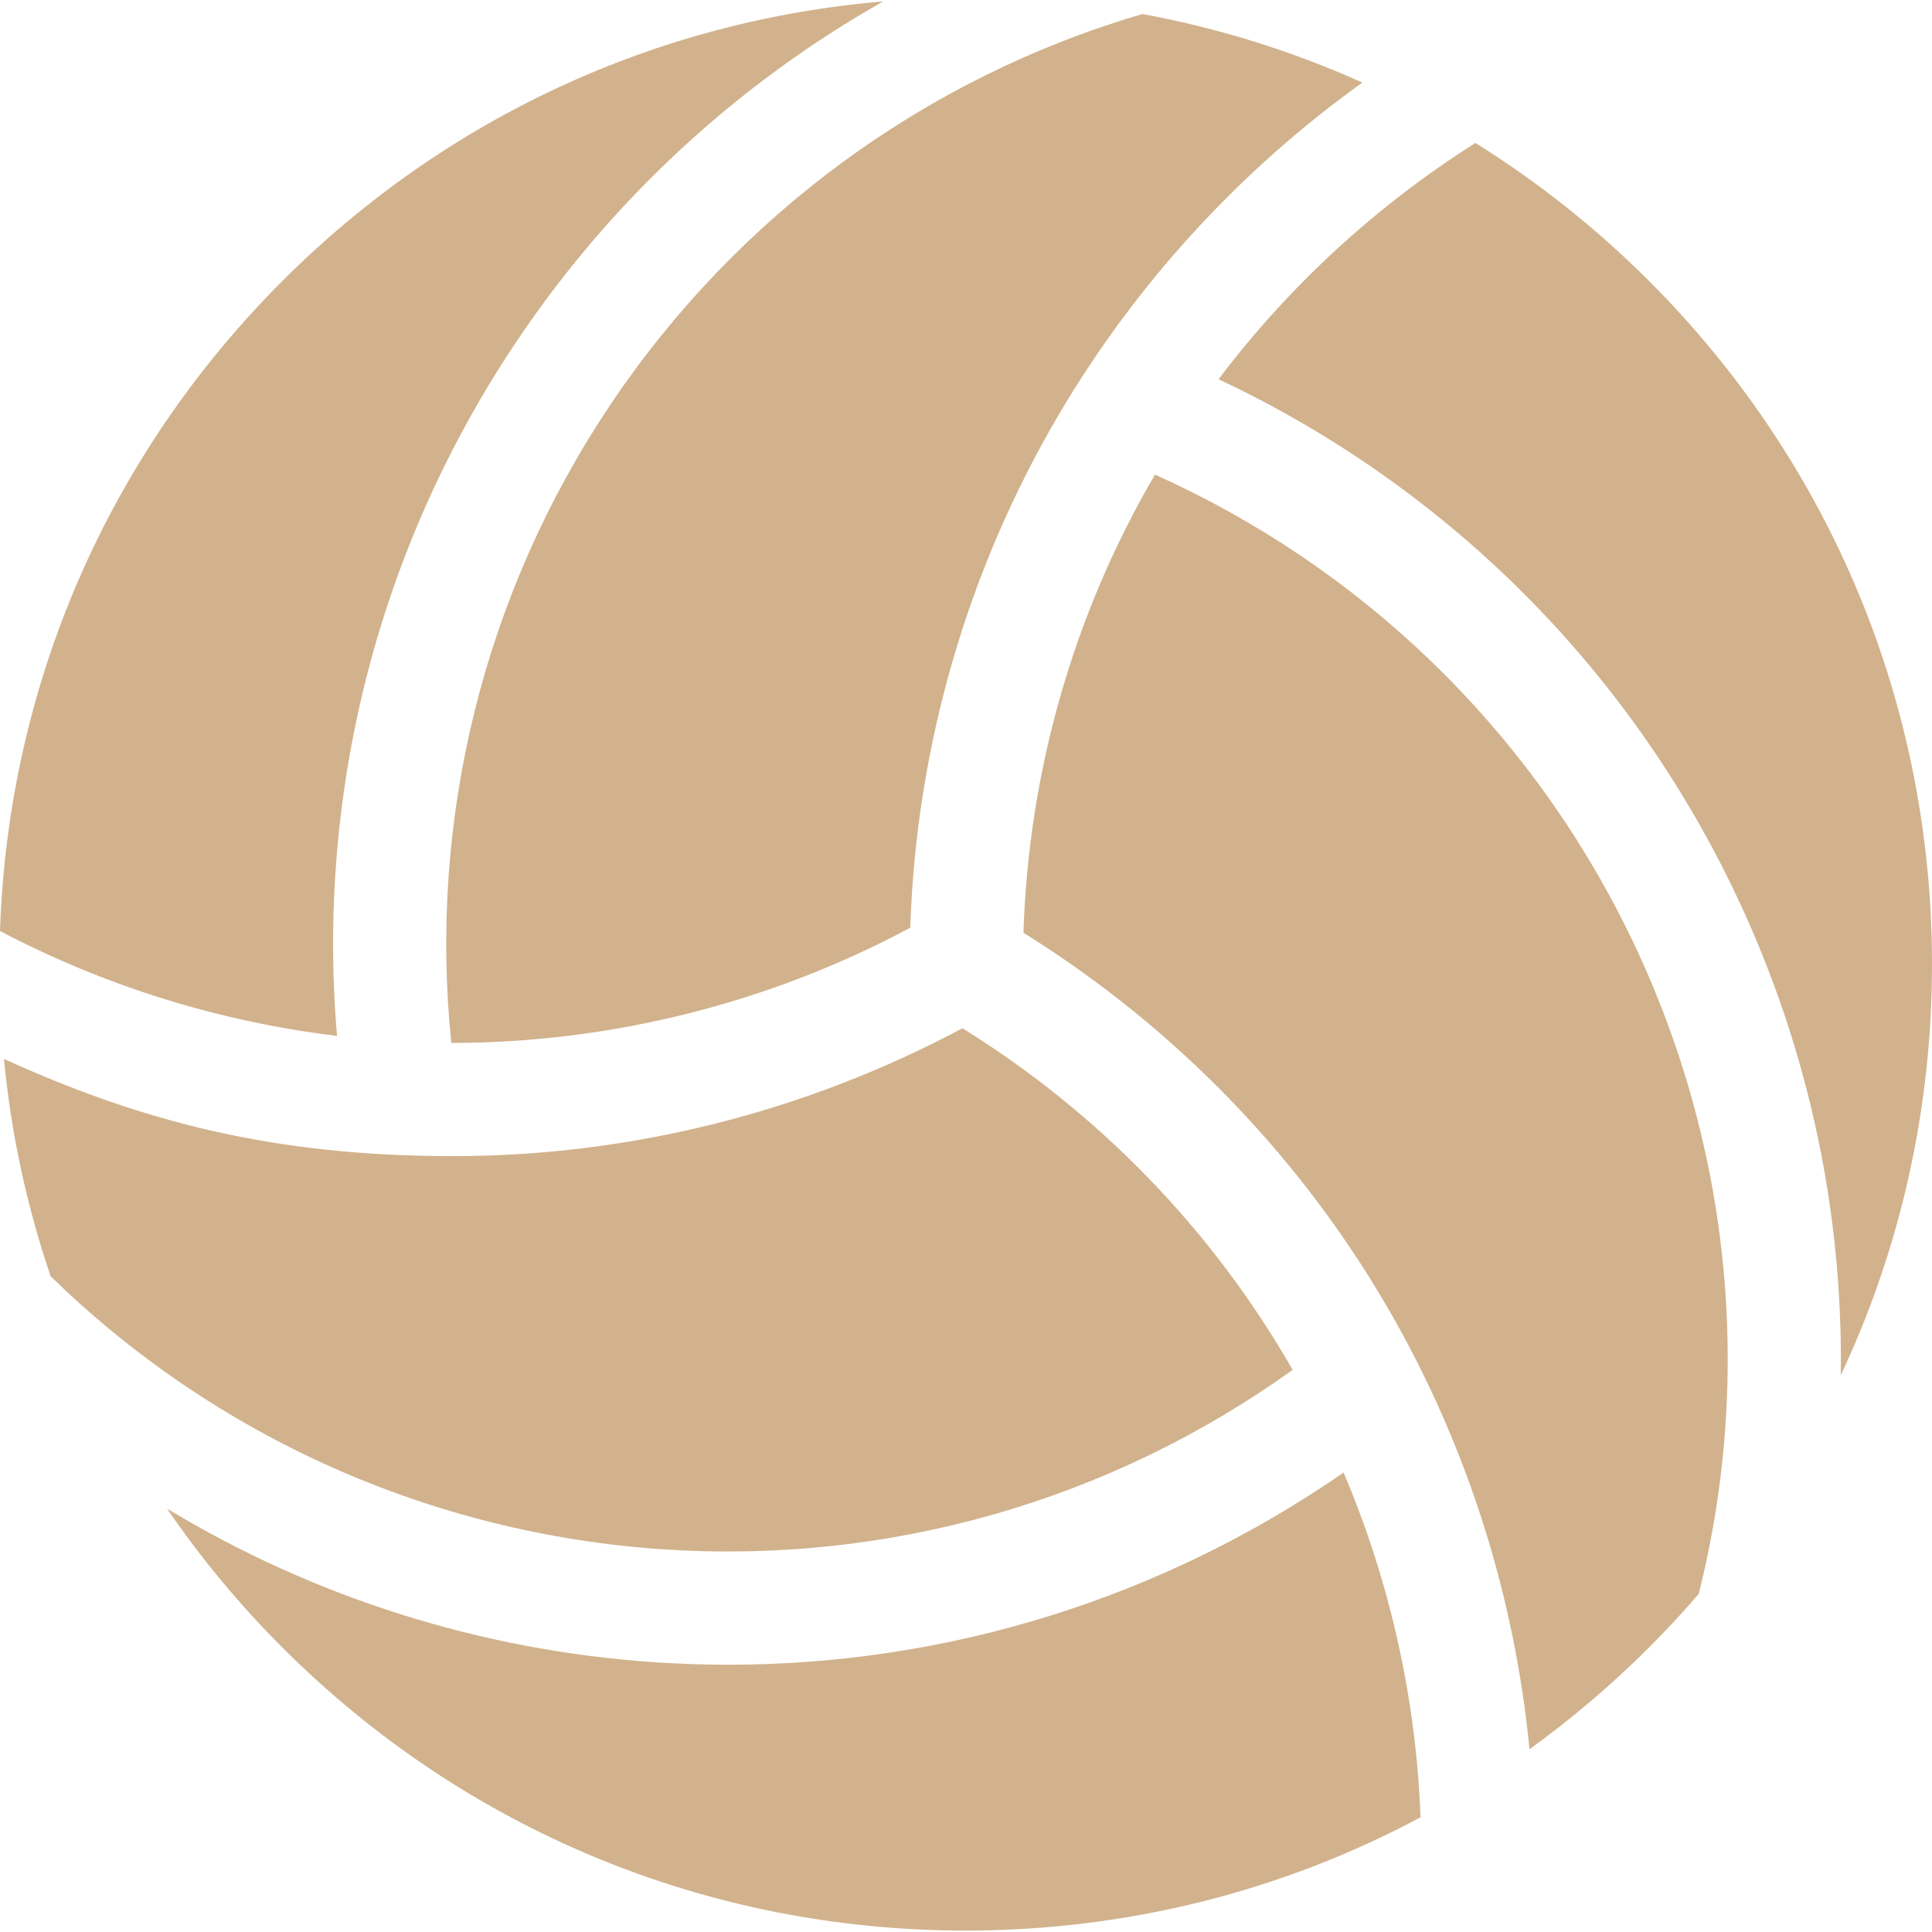
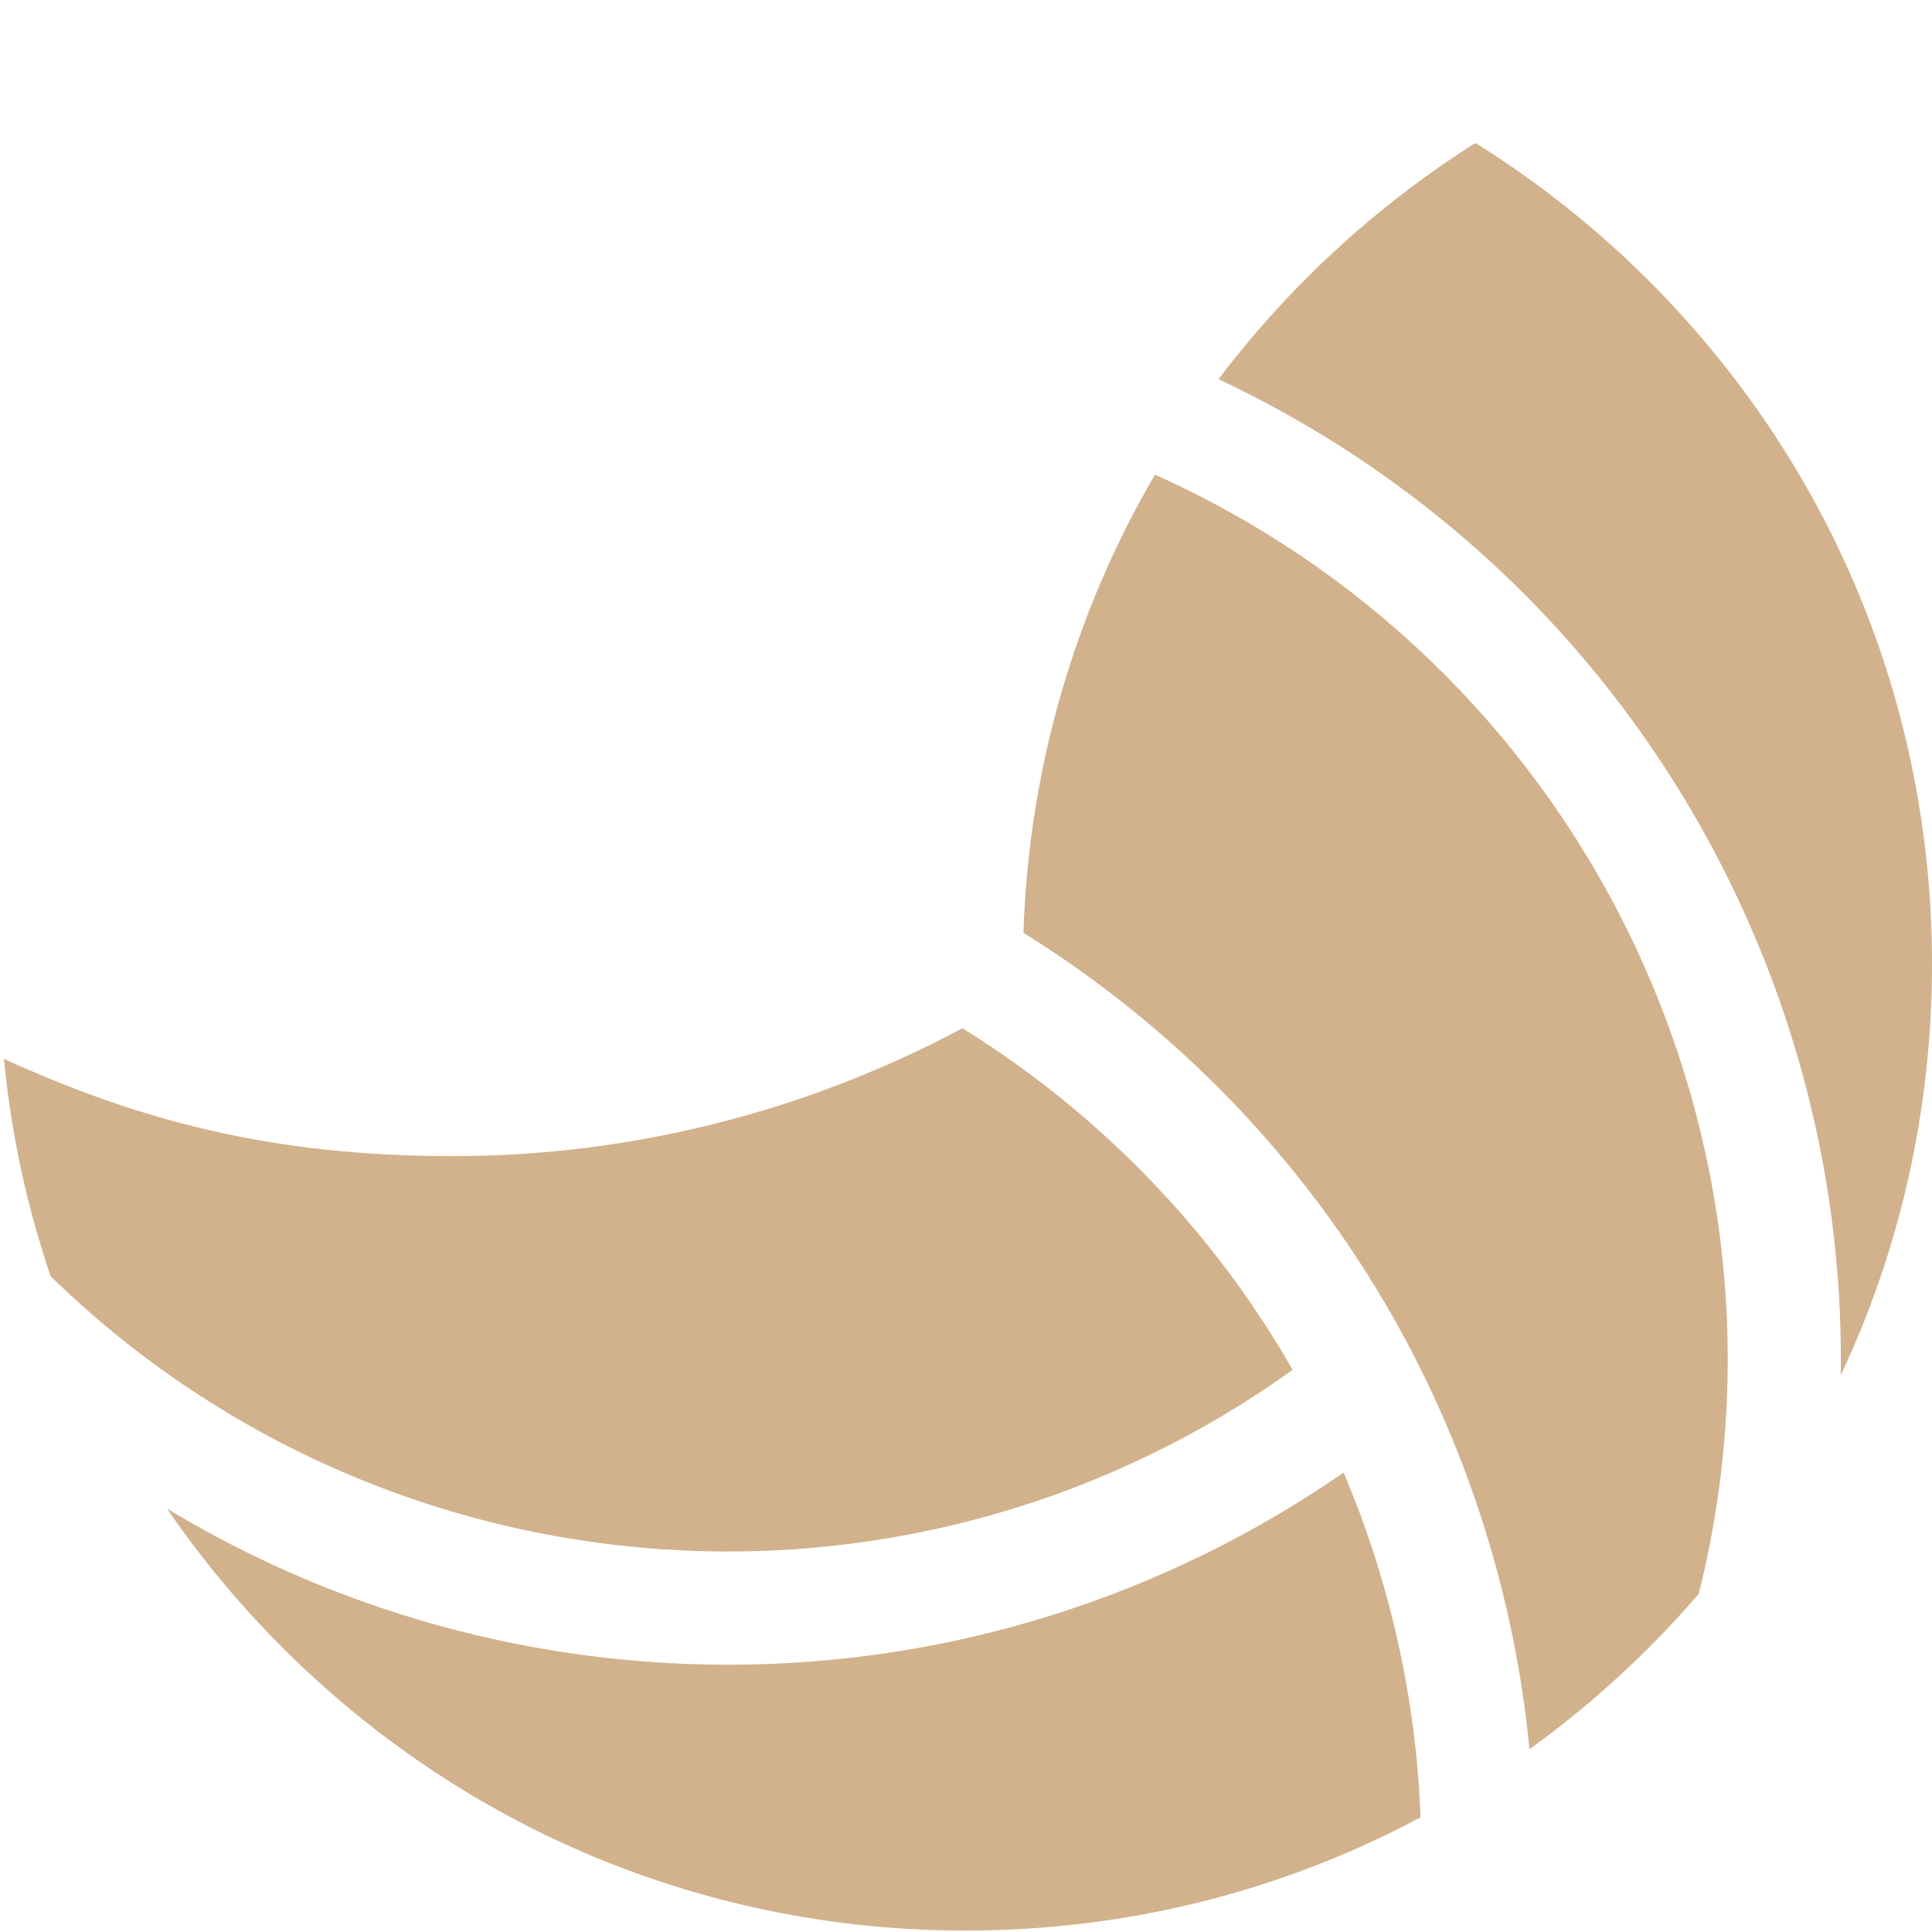
<svg xmlns="http://www.w3.org/2000/svg" width="27" height="27" viewBox="0 0 27 27" fill="none">
  <g clip-path="url(#clip0_1747_10119)">
    <path d="M18.777 20.579C16.246 22.33 13.253 23.265 10.178 23.265C9.84 23.265 9.5 23.253 9.16 23.231C6.721 23.067 4.385 22.323 2.334 21.083C2.805 21.771 3.343 22.422 3.946 23.024C6.497 25.575 9.888 26.98 13.495 26.98C15.749 26.98 17.919 26.431 19.852 25.397C19.791 23.739 19.424 22.103 18.777 20.579Z" fill="#D1B28C" />
-     <path d="M15.966 0.196C12.933 1.084 10.305 3.01 8.53 5.656C6.766 8.287 5.986 11.434 6.307 14.575C8.531 14.575 10.752 14.02 12.721 12.965C12.804 10.435 13.518 7.966 14.798 5.792C15.873 3.967 17.323 2.385 19.039 1.154C18.061 0.714 17.03 0.392 15.966 0.196Z" fill="#D1B28C" />
    <path d="M22.752 13.017C21.355 10.174 19.021 7.925 16.141 6.633C15.005 8.574 14.374 10.779 14.303 13.036C16.451 14.372 18.233 16.225 19.476 18.421C20.524 20.274 21.17 22.333 21.375 24.446C21.963 24.021 22.522 23.547 23.045 23.024C23.287 22.782 23.519 22.532 23.74 22.275C24.517 19.178 24.17 15.905 22.752 13.017Z" fill="#D1B28C" />
-     <path d="M4.71 14.477C4.419 11.055 5.294 7.642 7.217 4.774C8.546 2.792 10.306 1.172 12.343 0.02C9.171 0.287 6.224 1.649 3.947 3.926C1.506 6.367 0.115 9.578 0 13.011C1.467 13.782 3.067 14.279 4.71 14.477Z" fill="#D1B28C" />
    <path d="M13.45 14.37C11.257 15.541 8.808 16.157 6.33 16.157V16.157C3.817 16.157 1.98 15.672 0.055 14.799C0.155 15.842 0.376 16.859 0.707 17.835C3.007 20.082 6.035 21.435 9.266 21.652C12.412 21.863 15.513 20.975 18.065 19.144C16.952 17.198 15.363 15.556 13.45 14.37Z" fill="#D1B28C" />
    <path d="M17.029 5.3C20.135 6.759 22.651 9.223 24.172 12.32C25.237 14.488 25.76 16.851 25.725 19.219C26.56 17.445 27 15.494 27 13.475C27 9.868 25.595 6.477 23.045 3.926C22.302 3.184 21.488 2.54 20.619 1.998C19.234 2.874 18.016 3.995 17.029 5.3Z" fill="#D1B28C" />
  </g>
  <defs>
    <clipPath id="clip0_1747_10119">
      <rect width="27" height="27" fill="white" />
    </clipPath>
  </defs>
</svg>